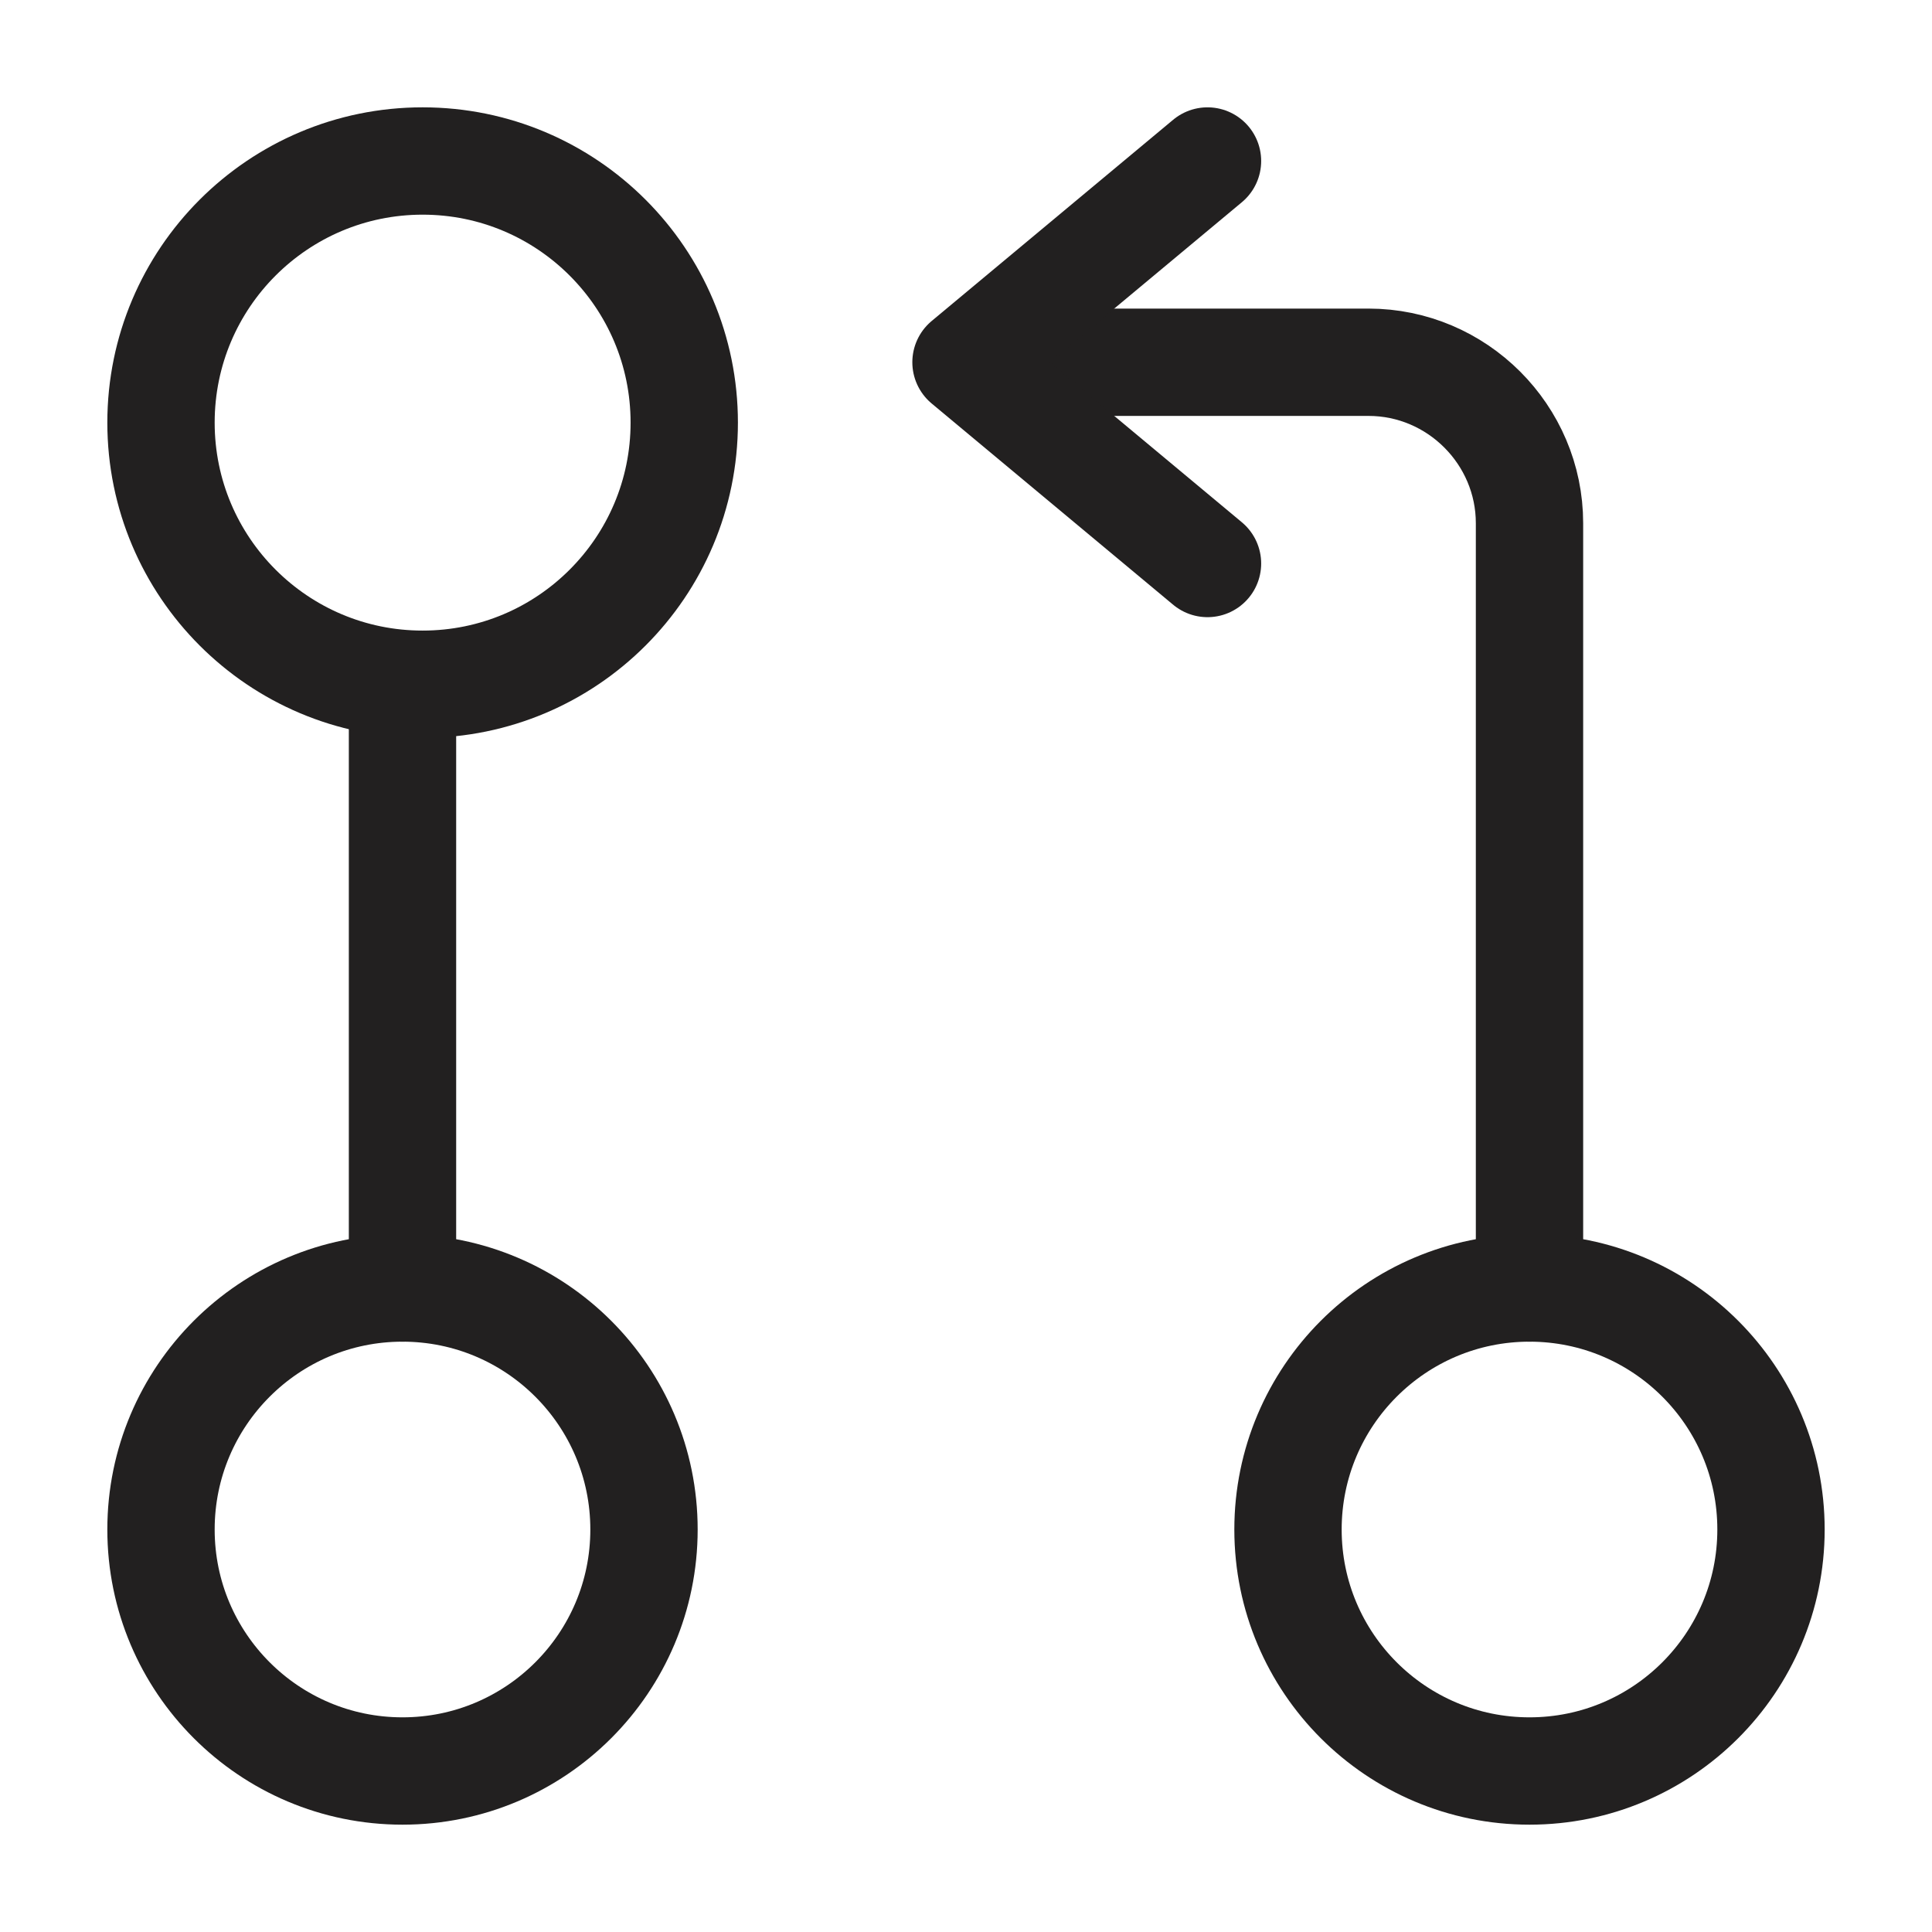
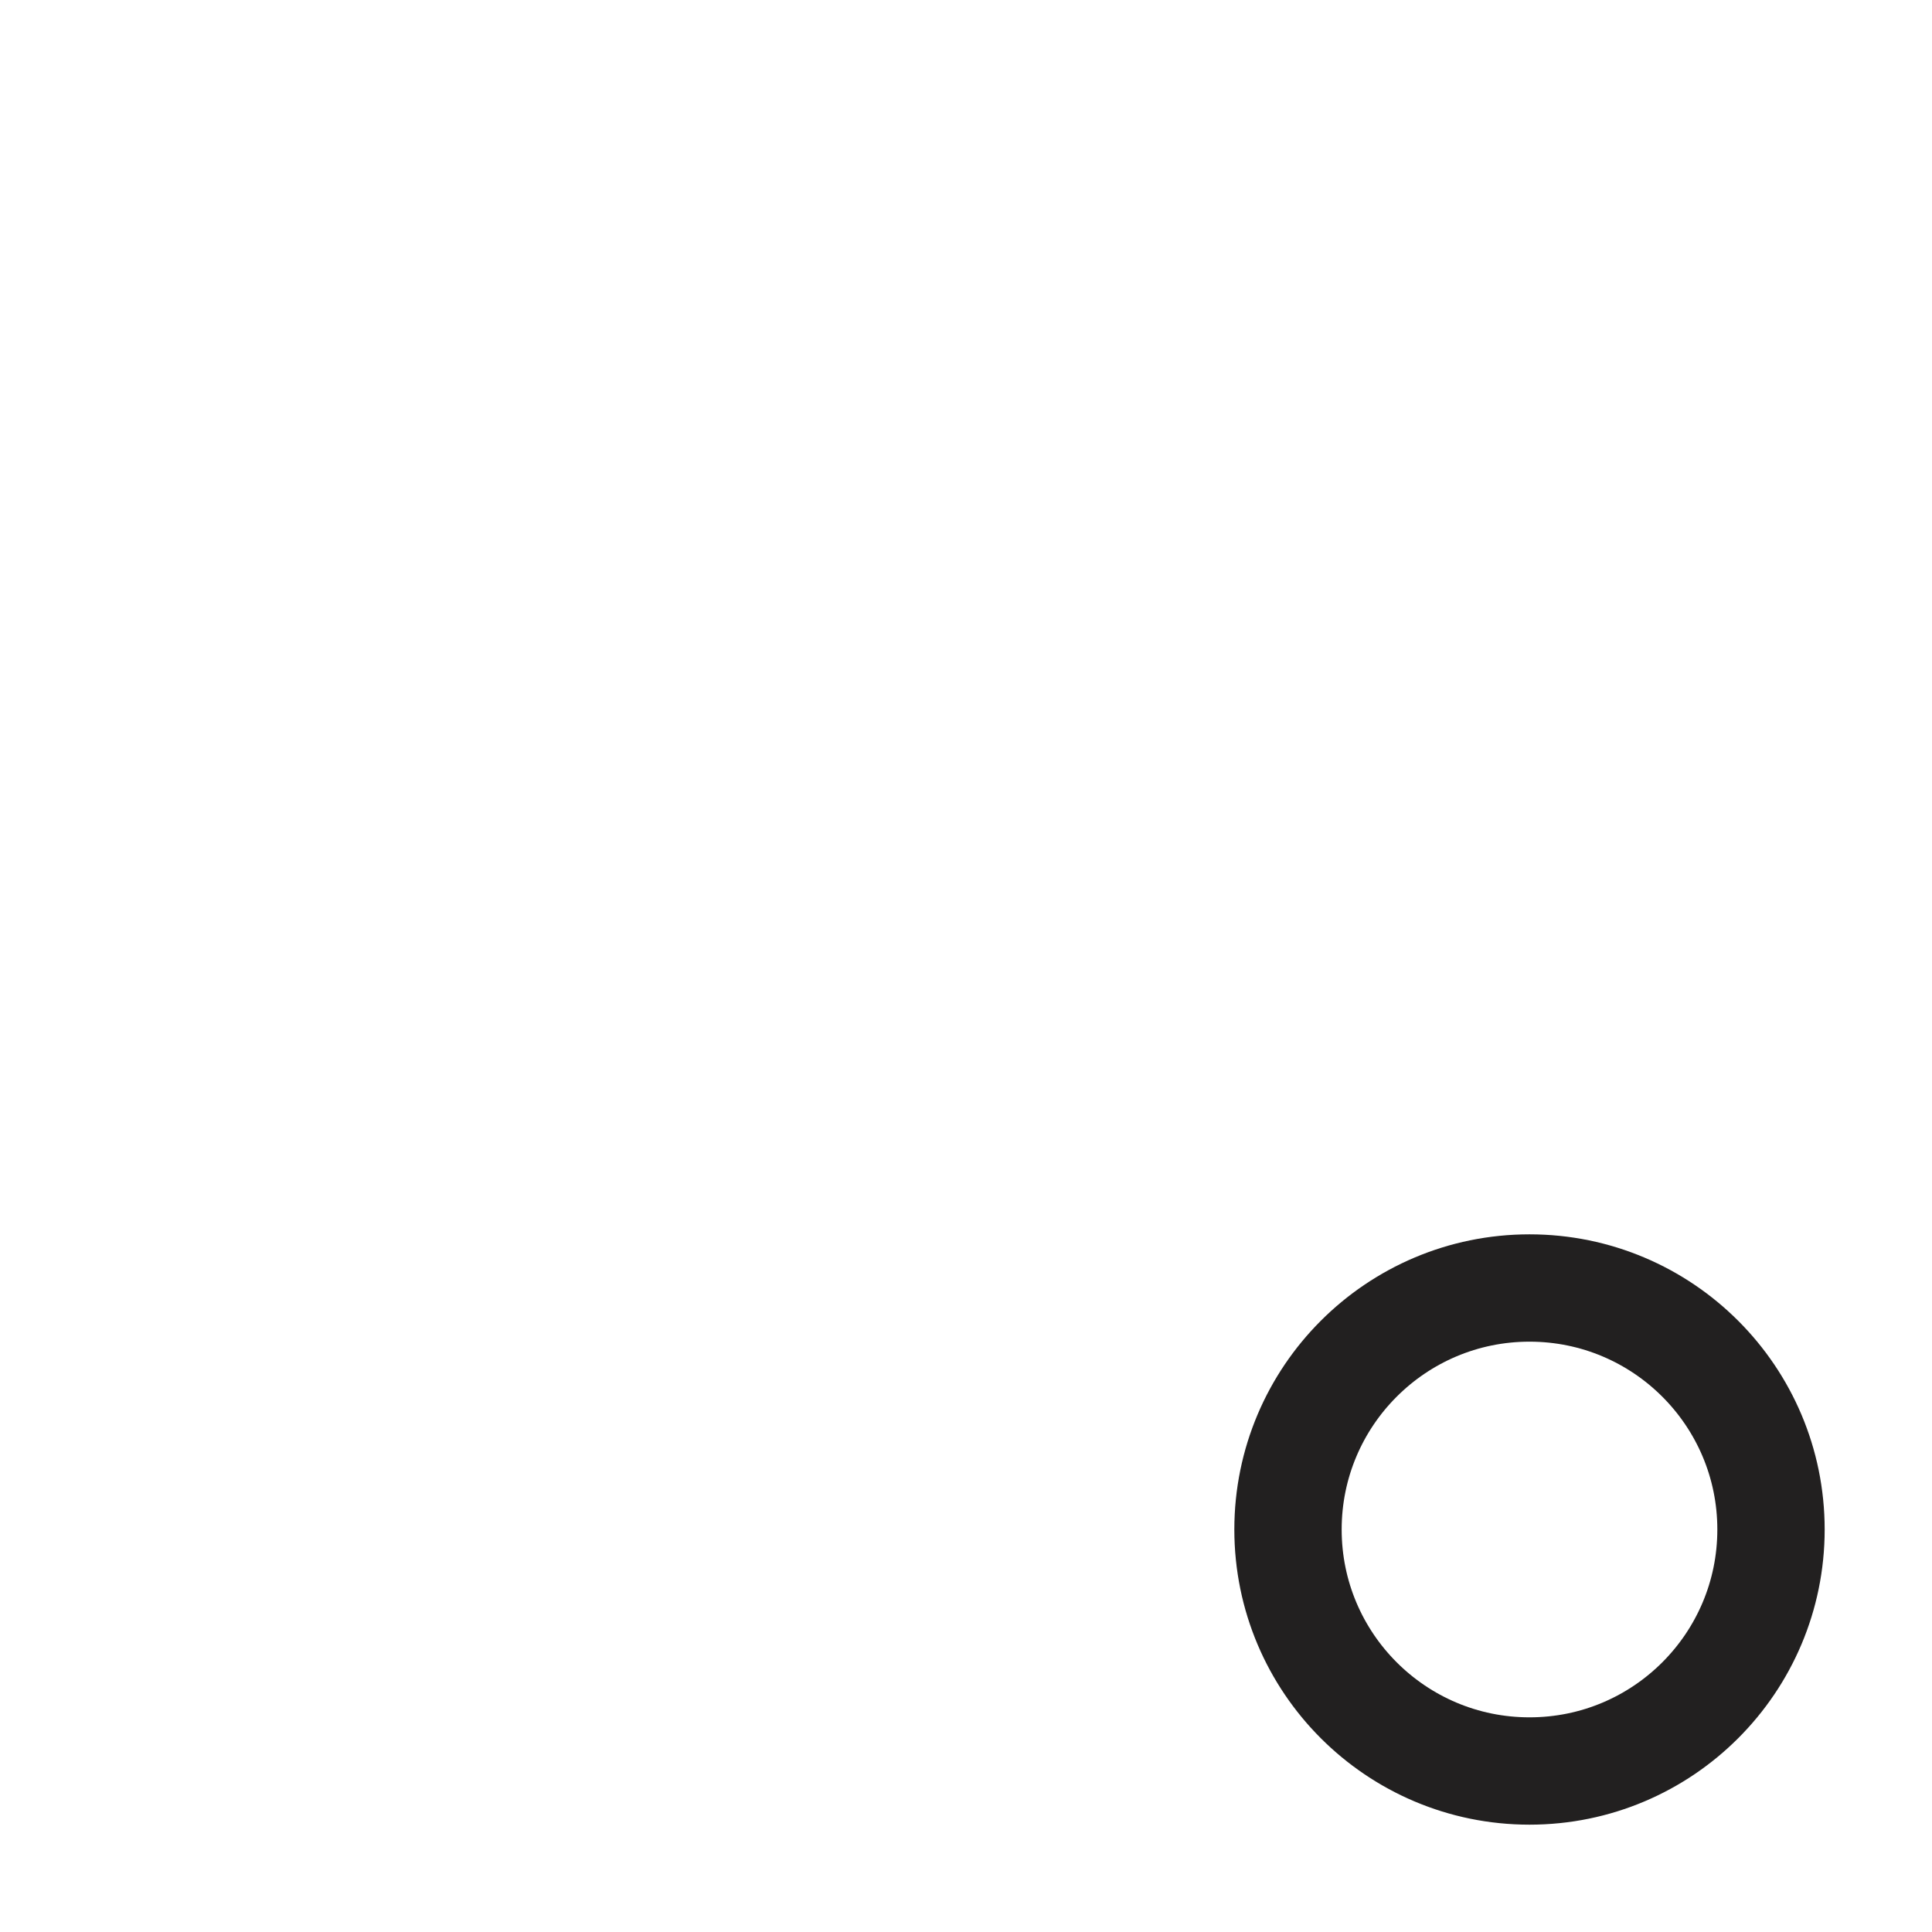
<svg xmlns="http://www.w3.org/2000/svg" width="36.0" height="36.0" viewBox="0.0 0.0 36.0 36.0" fill="none">
-   <path d="M28.5 24V9.75C28.5 8.1 27.15 6.75 25.5 6.75H18.75" stroke="#222020" stroke-width="2" stroke-linecap="round" stroke-linejoin="round" />
-   <path d="M22.5 3L18 6.75L22.5 10.5" stroke="#222020" stroke-width="2" stroke-linecap="round" stroke-linejoin="round" />
-   <path d="M7.5 13.5V24" stroke="#222020" stroke-width="2" stroke-linecap="round" stroke-linejoin="round" />
-   <path d="M7.875 12.75C10.567 12.75 12.75 10.567 12.75 7.875C12.75 5.183 10.567 3 7.875 3C5.183 3 3 5.183 3 7.875C3 10.567 5.183 12.75 7.875 12.75Z" stroke="#222020" stroke-width="2" stroke-linecap="round" stroke-linejoin="round" />
-   <path d="M7.5 33C9.985 33 12 30.985 12 28.5C12 26.015 9.985 24 7.5 24C5.015 24 3 26.015 3 28.5C3 30.985 5.015 33 7.5 33Z" stroke="#222020" stroke-width="2" stroke-linecap="round" stroke-linejoin="round" />
-   <path d="M28.5 33C30.985 33 33 30.985 33 28.5C33 26.015 30.985 24 28.5 24C26.015 24 24 26.015 24 28.5C24 30.985 26.015 33 28.5 33Z" stroke="#222020" stroke-width="2" stroke-linecap="round" stroke-linejoin="round" />
+   <path d="M28.5 33C30.985 33 33 30.985 33 28.5C33 26.015 30.985 24 28.5 24C26.015 24 24 26.015 24 28.5C24 30.985 26.015 33 28.5 33" stroke="#222020" stroke-width="2" stroke-linecap="round" stroke-linejoin="round" />
</svg>